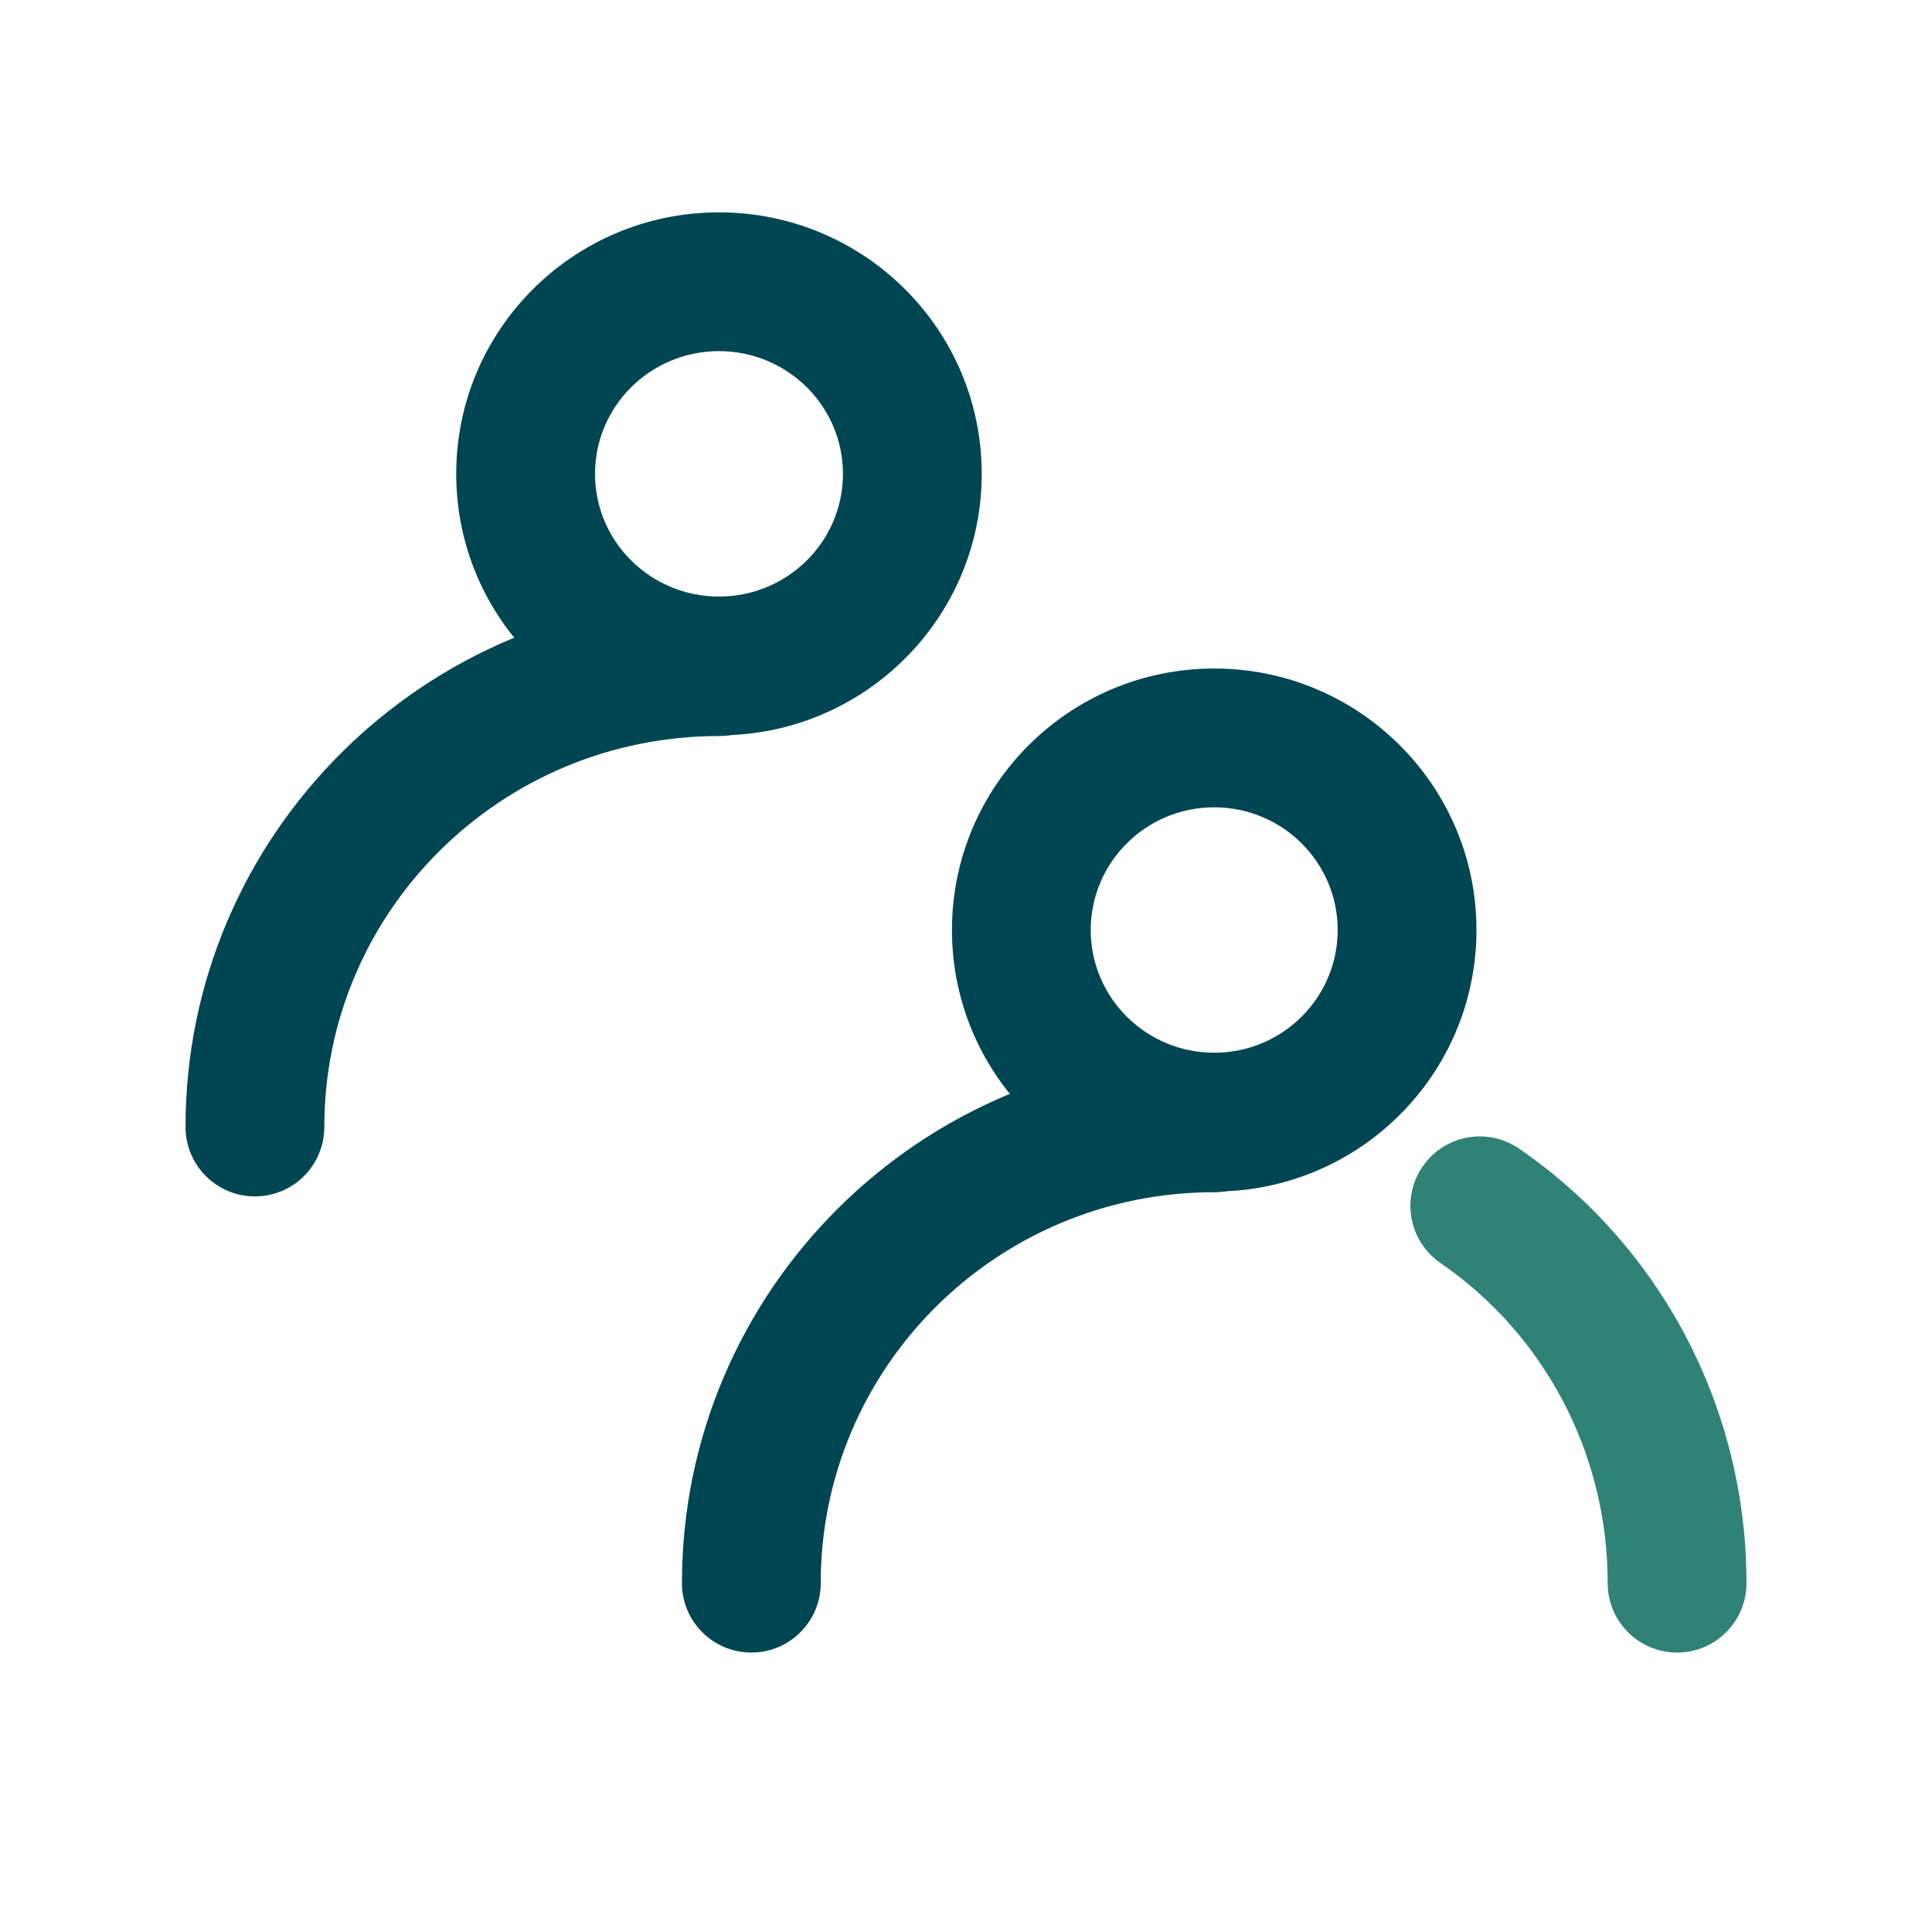
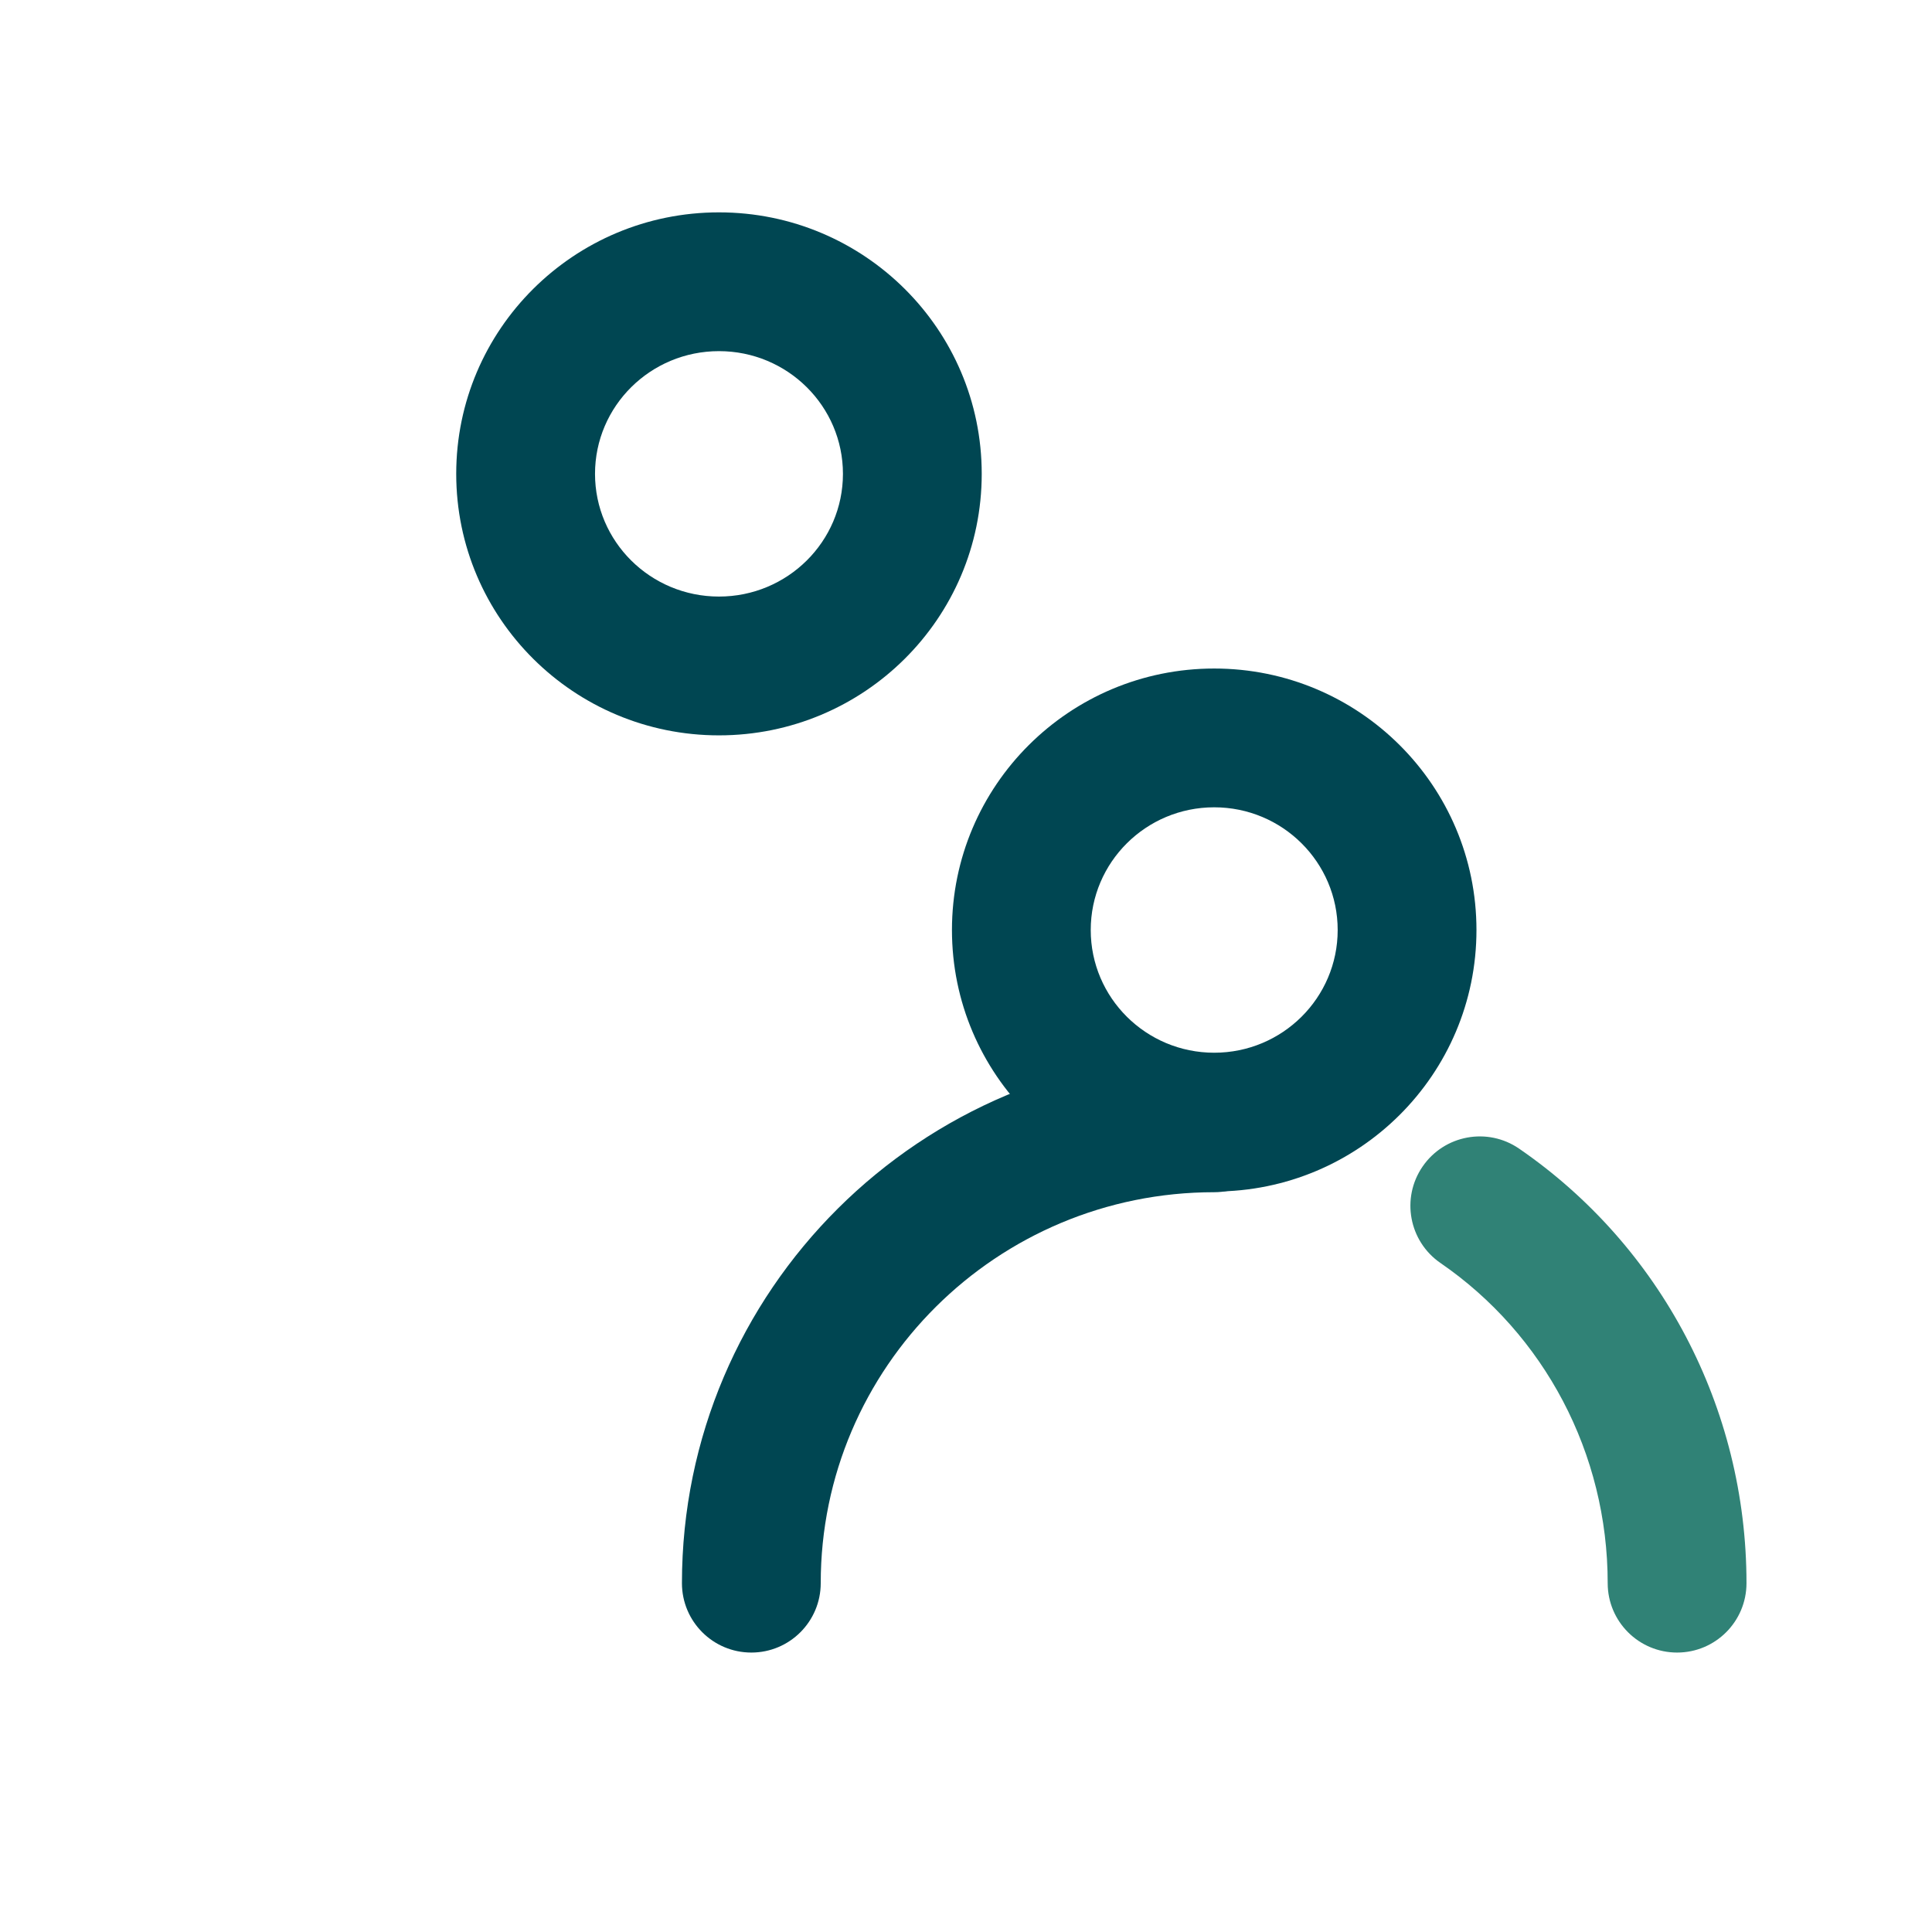
<svg xmlns="http://www.w3.org/2000/svg" width="144" height="144" viewBox="0 0 144 144" fill="none">
  <path fill-rule="evenodd" clip-rule="evenodd" d="M34.004 35.318C34.004 24.546 42.78 15.828 53.588 15.828C64.397 15.828 73.172 24.546 73.172 35.318C73.172 46.09 64.397 54.809 53.588 54.809C42.78 54.809 34.004 46.09 34.004 35.318ZM62.828 35.318C62.828 30.275 58.699 26.172 53.588 26.172C48.478 26.172 44.349 30.275 44.349 35.318C44.349 40.362 48.478 44.464 53.588 44.464C58.699 44.464 62.828 40.362 62.828 35.318Z" fill="#004652" />
-   <path d="M53.588 44.515C56.445 44.515 58.761 46.831 58.761 49.688C58.761 52.544 56.445 54.86 53.588 54.86C37.333 54.86 24.172 67.916 24.172 84C24.172 86.857 21.857 89.172 19 89.172C16.143 89.172 13.828 86.857 13.828 84C13.828 62.184 31.638 44.515 53.588 44.515Z" fill="#004652" />
  <path fill-rule="evenodd" clip-rule="evenodd" d="M70.953 69.318C70.953 58.549 79.709 49.828 90.5 49.828C101.291 49.828 110.047 58.549 110.047 69.318C110.047 80.087 101.291 88.809 90.5 88.809C79.709 88.809 70.953 80.087 70.953 69.318ZM99.703 69.318C99.703 64.272 95.587 60.172 90.5 60.172C85.413 60.172 81.297 64.272 81.297 69.318C81.297 74.365 85.413 78.464 90.5 78.464C95.587 78.464 99.703 74.365 99.703 69.318Z" fill="#004652" />
  <path d="M90.5 78.515C93.357 78.515 95.672 80.831 95.672 83.688C95.672 86.544 93.357 88.86 90.5 88.86C74.297 88.86 61.172 101.913 61.172 118C61.172 120.857 58.857 123.172 56 123.172C53.143 123.172 50.828 120.857 50.828 118C50.828 96.187 68.596 78.515 90.5 78.515Z" fill="#004652" />
  <path d="M113.226 85.613C110.873 83.994 107.652 84.591 106.034 86.944C104.415 89.298 105.011 92.518 107.365 94.137C115.097 99.454 119.828 108.311 119.828 118C119.828 120.857 122.144 123.172 125.001 123.172C127.857 123.172 130.173 120.857 130.173 118C130.173 104.88 123.745 92.846 113.226 85.613Z" fill="#308276" />
</svg>